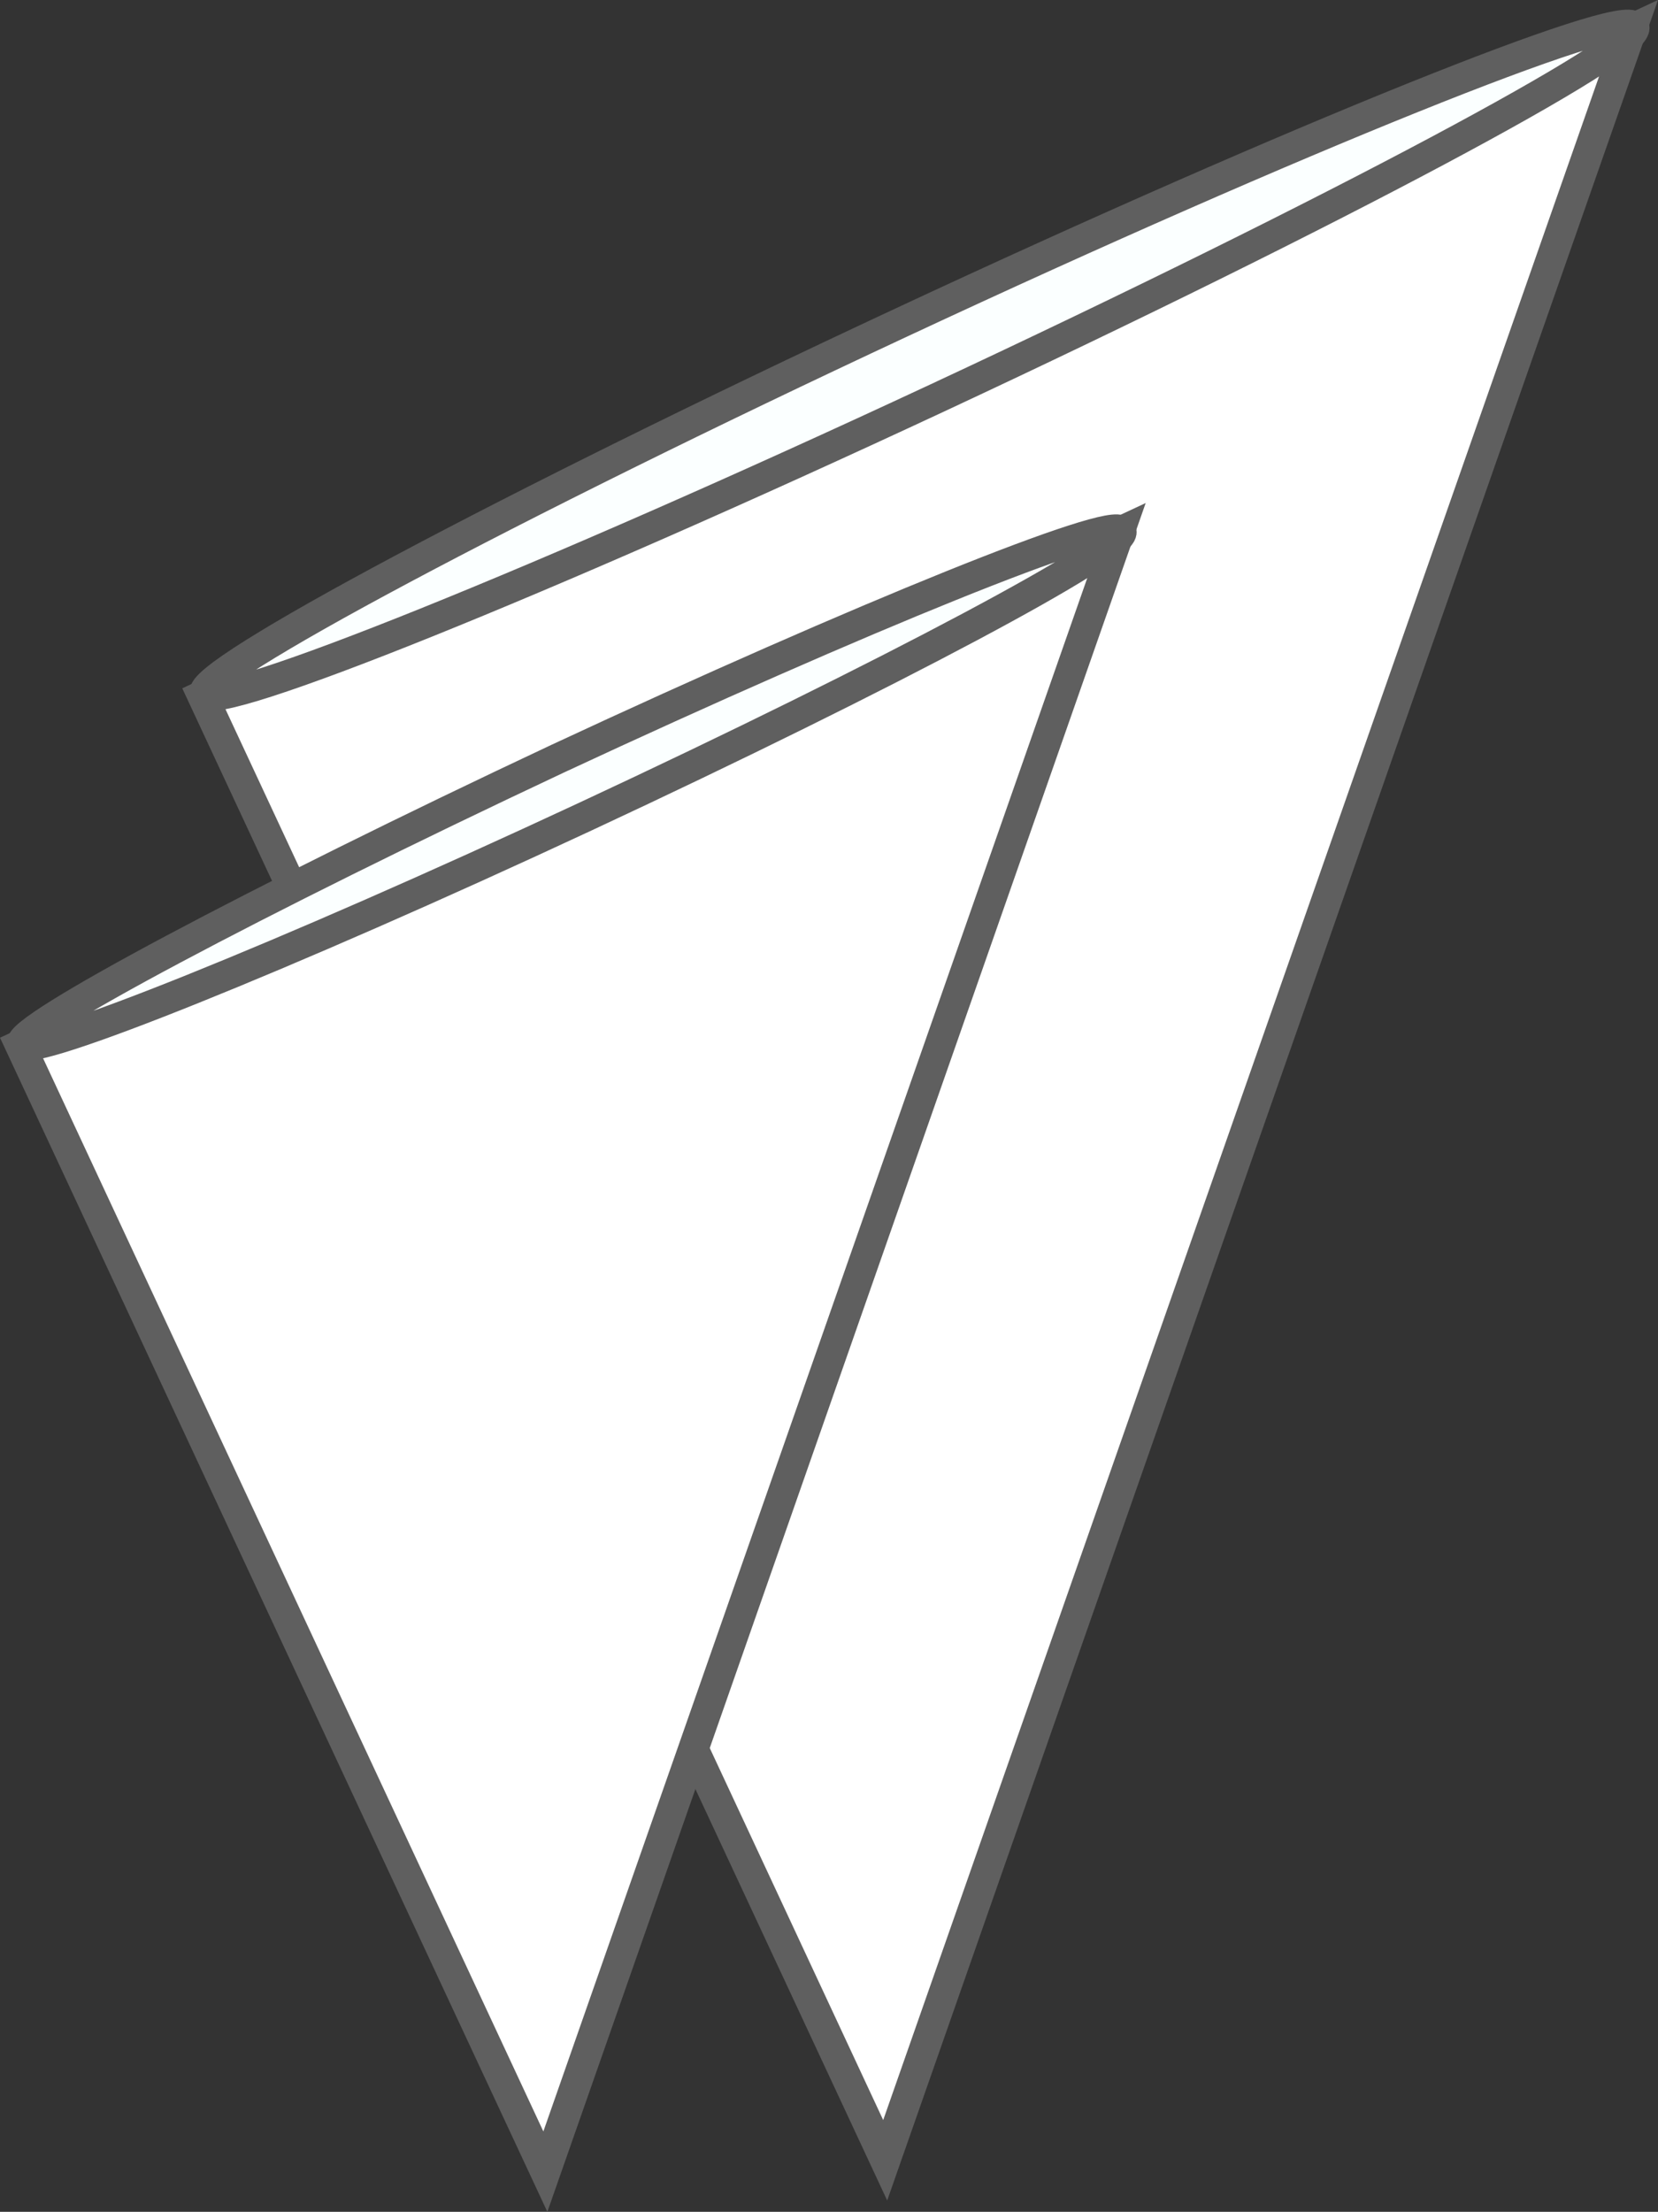
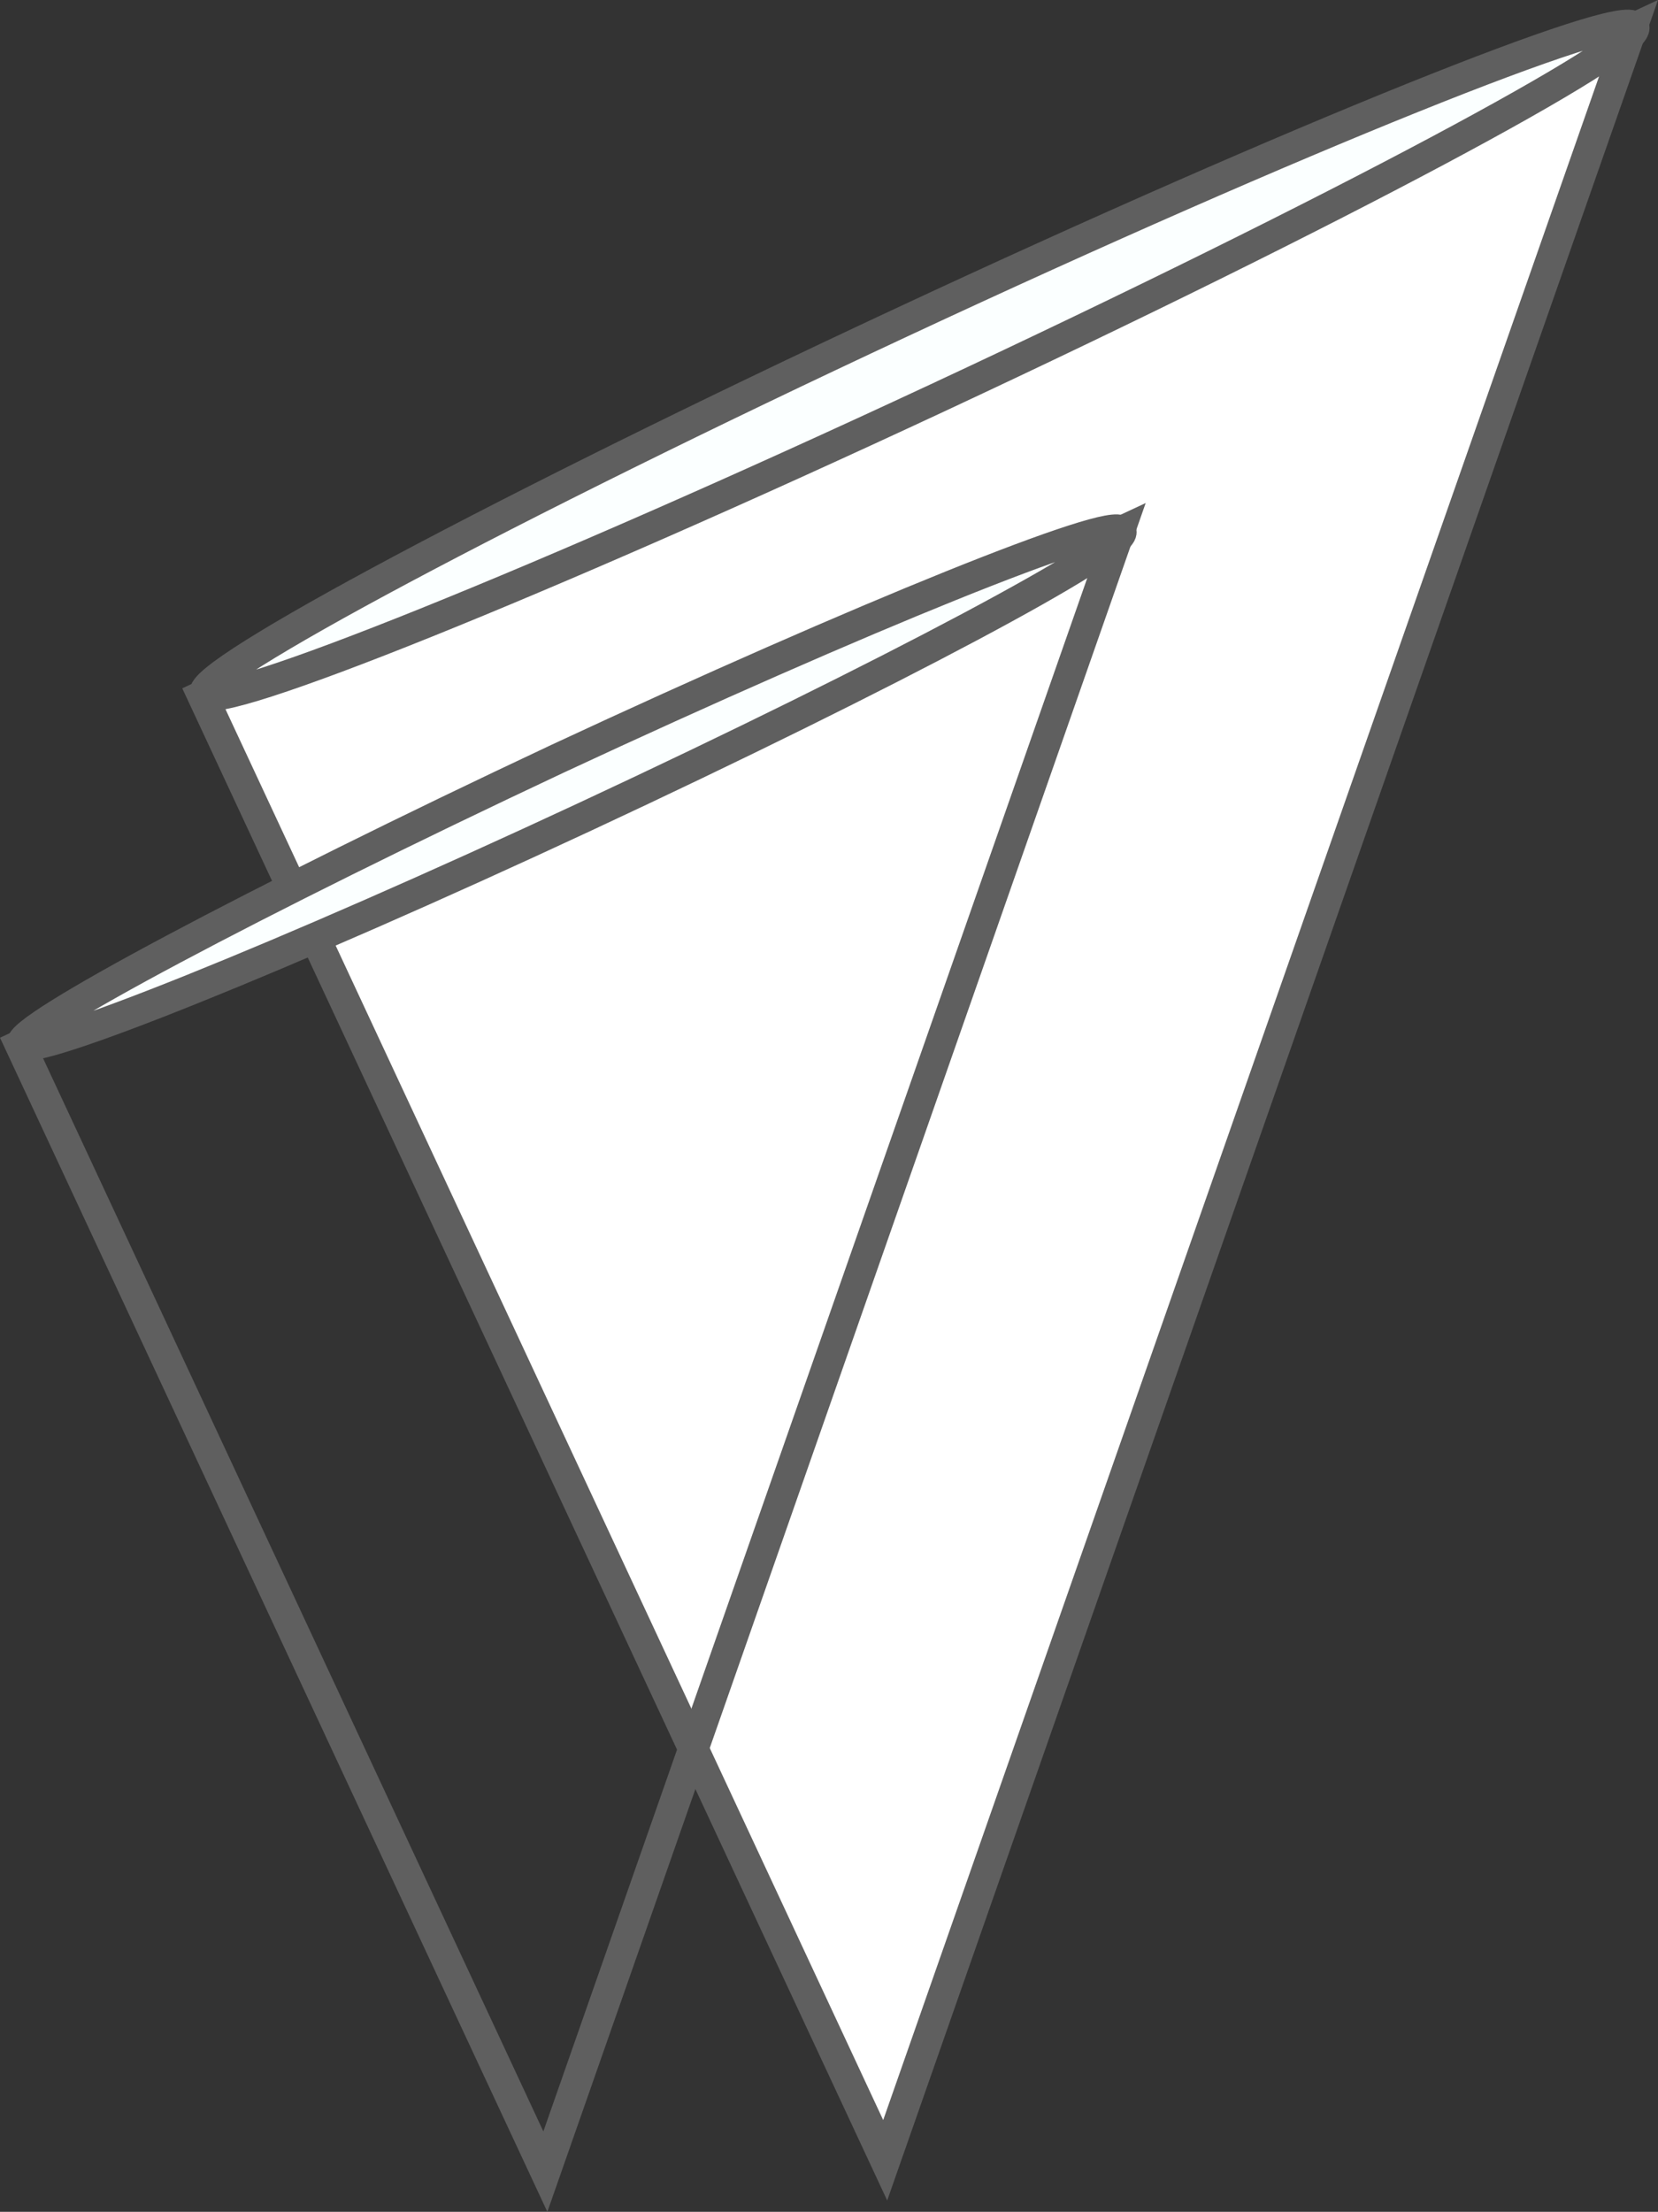
<svg xmlns="http://www.w3.org/2000/svg" width="109.265" height="145.705" viewBox="0 0 109.265 145.705">
  <rect x="0" y="0" width="109.265" height="145.705" fill="#333333" stroke="none" />
  <g id="Gruppe_102" data-name="Gruppe 102" transform="translate(-44.431 -18.057)">
    <path id="Pfad_186" data-name="Pfad 186" d="M146.886,19.85l-49.2,140.4L52.69,63.768Z" transform="translate(5.081 0.116)" fill="#fff" fill-rule="evenodd" />
    <path id="Pfad_187" data-name="Pfad 187" d="M146.886,19.85l-49.2,140.4L52.69,63.768Z" transform="translate(5.081 0.116)" fill="none" stroke="#5f5f5f" stroke-miterlimit="22.93" stroke-width="2" />
    <path id="Pfad_188" data-name="Pfad 188" d="M98.714,39.291c26-12.132,47.627-20.8,48.268-19.463S127.051,32.15,101.037,44.282,53.427,65.08,52.786,63.745,72.7,51.423,98.714,39.291Z" transform="translate(5.141 0)" fill="#fbffff" fill-rule="evenodd" />
    <path id="Pfad_189" data-name="Pfad 189" d="M98.714,39.291c26-12.132,47.627-20.8,48.268-19.463S127.051,32.15,101.037,44.282,53.427,65.08,52.786,63.745,72.7,51.423,98.714,39.291Z" transform="translate(5.141 0)" fill="none" stroke="#5f5f5f" stroke-miterlimit="22.93" stroke-width="2" />
-     <path id="Pfad_190" data-name="Pfad 190" d="M118.205,38.97,80.371,146.98,45.76,72.766Z" transform="translate(0 14.134)" fill="#fff" fill-rule="evenodd" />
    <path id="Pfad_191" data-name="Pfad 191" d="M118.205,38.97,80.371,146.98,45.76,72.766Z" transform="translate(0 14.134)" fill="none" stroke="#5f5f5f" stroke-miterlimit="22.93" stroke-width="2" />
    <path id="Pfad_192" data-name="Pfad 192" d="M81.156,53.961c20.018-9.324,36.639-16.032,37.124-14.974s-15.321,9.48-35.321,18.8S46.32,73.753,45.835,72.765,61.156,63.354,81.156,53.961Z" transform="translate(0.047 14.065)" fill="#fbffff" fill-rule="evenodd" />
    <path id="Pfad_193" data-name="Pfad 193" d="M81.156,53.961c20.018-9.324,36.639-16.032,37.124-14.974s-15.321,9.48-35.321,18.8S46.32,73.753,45.835,72.765,61.156,63.354,81.156,53.961Z" transform="translate(0.047 14.065)" fill="none" stroke="#5f5f5f" stroke-miterlimit="22.93" stroke-width="2" />
  </g>
</svg>